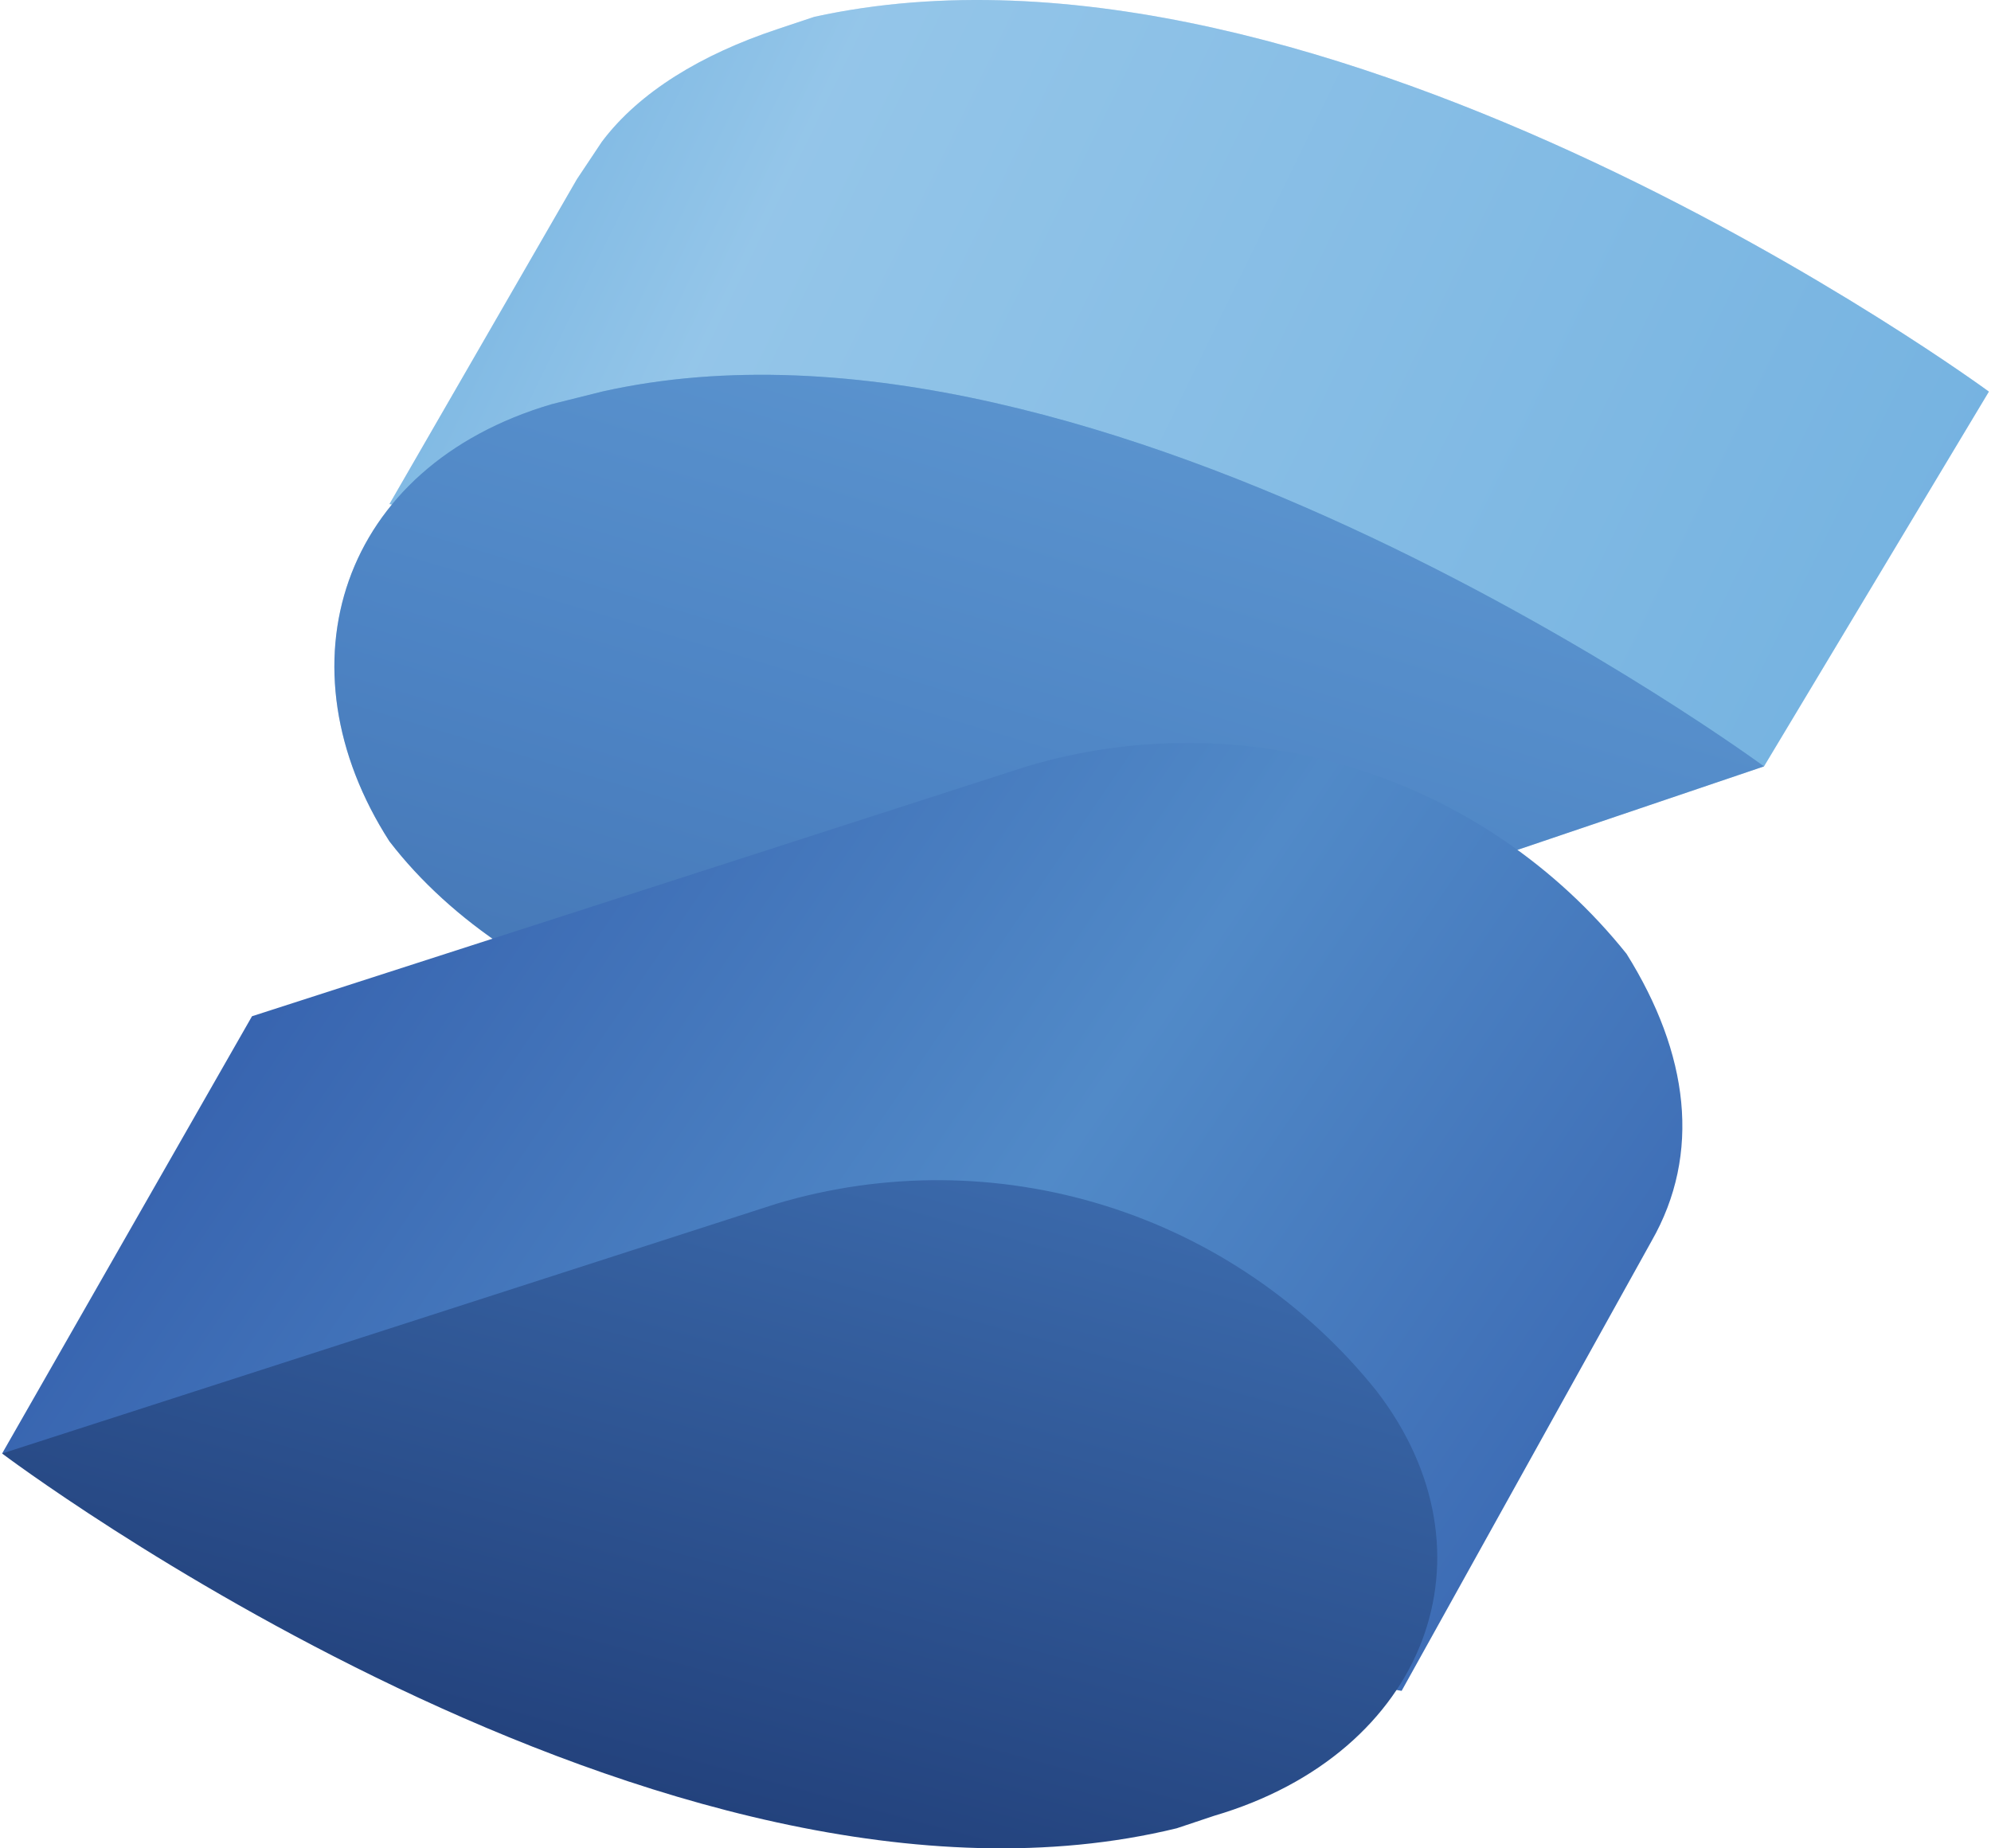
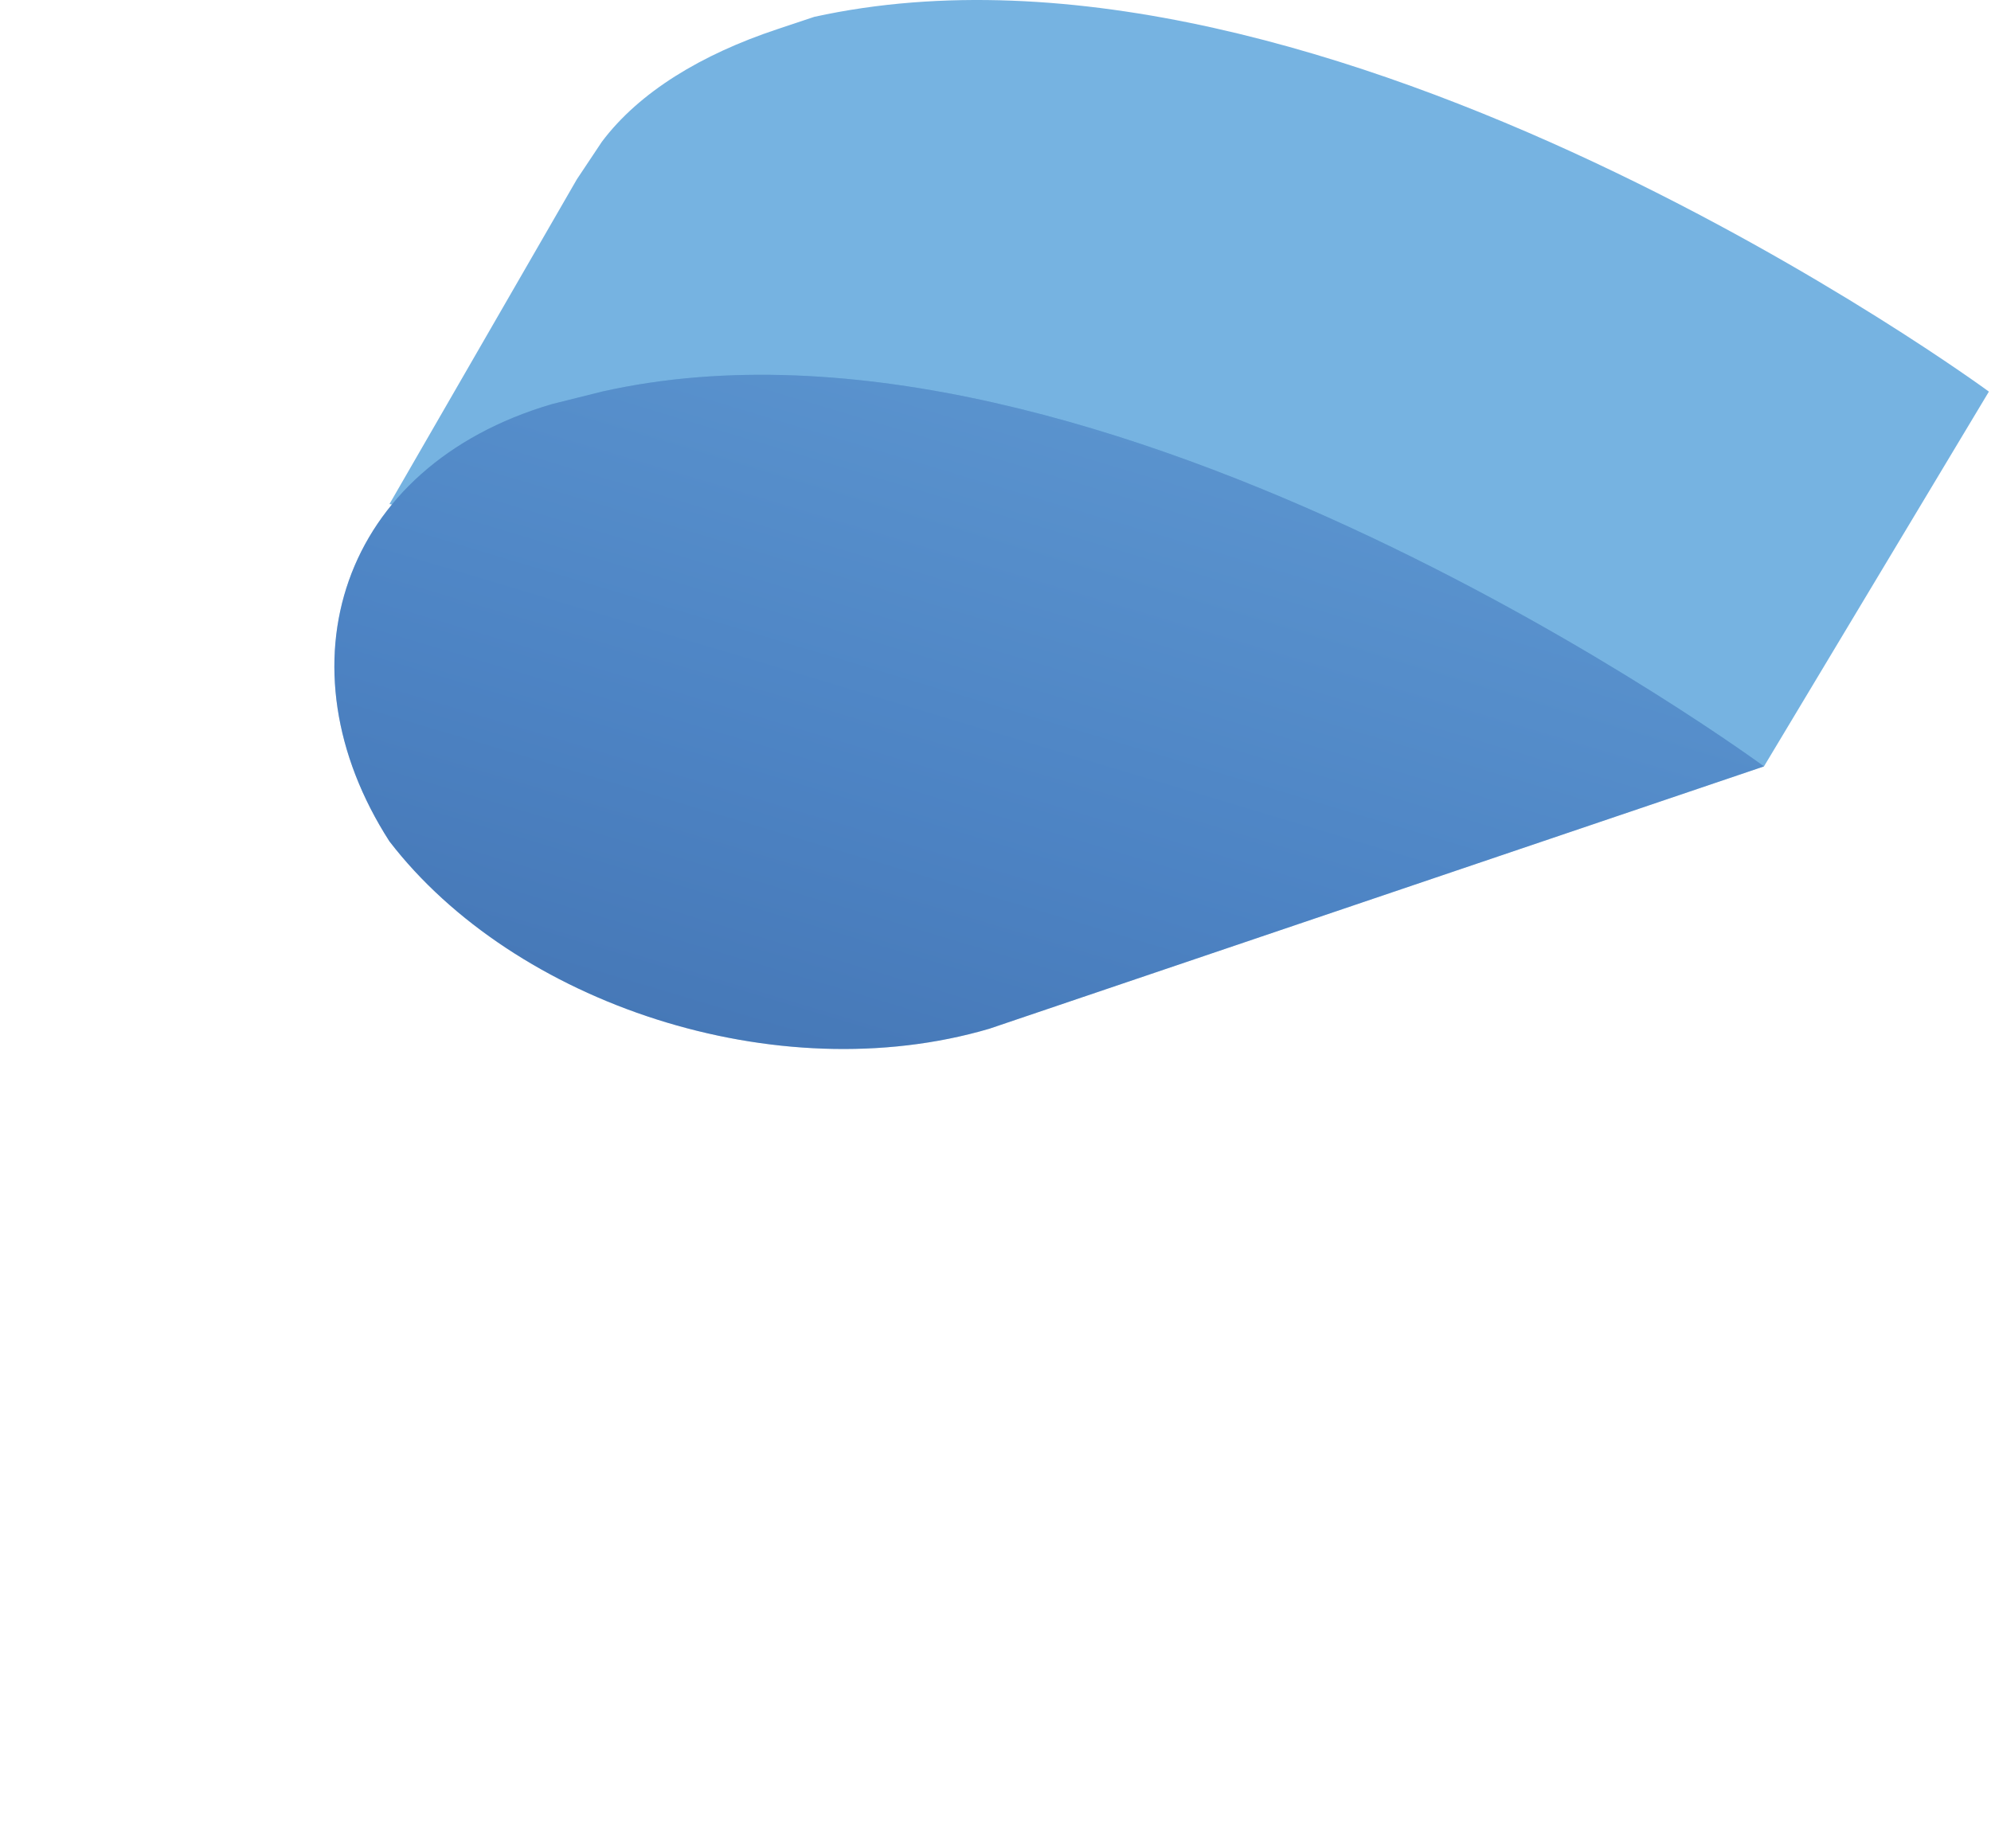
<svg xmlns="http://www.w3.org/2000/svg" width="70" height="65" viewBox="0 0 70 65" fill="none">
  <path d="M69.926 13.772C69.926 13.772 46.642 -3.361 28.63 0.592L27.312 1.032C24.676 1.91 22.479 3.228 21.161 4.985L20.283 6.303L13.693 17.726L25.115 19.922C29.948 22.998 36.098 24.316 41.809 22.998L62.018 26.952L69.926 13.772Z" fill="#76B3E1" />
-   <path opacity="0.3" d="M69.926 13.772C69.926 13.772 46.642 -3.361 28.63 0.592L27.312 1.032C24.676 1.91 22.479 3.228 21.161 4.985L20.283 6.303L13.693 17.726L25.115 19.922C29.948 22.998 36.098 24.316 41.809 22.998L62.018 26.952L69.926 13.772Z" fill="url(#paint0_linear_561_749)" />
  <path d="M21.162 13.772L19.404 14.212C11.935 16.408 9.739 23.438 13.692 29.588C18.085 35.299 27.311 38.374 34.78 36.178L62.018 26.952C62.018 26.952 38.734 9.819 21.162 13.772Z" fill="#518AC8" />
  <path opacity="0.3" d="M21.162 13.772L19.404 14.212C11.935 16.408 9.739 23.438 13.692 29.588C18.085 35.299 27.311 38.374 34.78 36.178L62.018 26.952C62.018 26.952 38.734 9.819 21.162 13.772Z" fill="url(#paint1_linear_561_749)" />
-   <path d="M57.186 33.542C54.726 30.47 51.406 28.201 47.649 27.027C43.892 25.853 39.87 25.827 36.099 26.952L8.86 35.738L0.074 51.115L49.279 59.462L58.065 43.646C59.822 40.571 59.383 37.057 57.186 33.542V33.542Z" fill="url(#paint2_linear_561_749)" />
-   <path d="M48.399 48.918C45.94 45.846 42.619 43.577 38.862 42.403C35.105 41.229 31.084 41.203 27.312 42.328L0.074 51.115C0.074 51.115 23.358 68.688 41.37 64.295L42.688 63.855C50.157 61.658 52.793 54.629 48.399 48.918Z" fill="url(#paint3_linear_561_749)" />
  <defs>
    <linearGradient id="paint0_linear_561_749" x1="10.398" y1="-0.286" x2="65.094" y2="26.293" gradientUnits="userSpaceOnUse">
      <stop offset="0.1" stop-color="#76B3E1" />
      <stop offset="0.3" stop-color="#DCF2FD" />
      <stop offset="1" stop-color="#76B3E1" />
    </linearGradient>
    <linearGradient id="paint1_linear_561_749" x1="40.404" y1="12.718" x2="30.826" y2="44.613" gradientUnits="userSpaceOnUse">
      <stop stop-color="#76B3E1" />
      <stop offset="0.5" stop-color="#4377BB" />
      <stop offset="1" stop-color="#1F3B77" />
    </linearGradient>
    <linearGradient id="paint2_linear_561_749" x1="6.4" y1="26.601" x2="61.711" y2="64.207" gradientUnits="userSpaceOnUse">
      <stop stop-color="#315AA9" />
      <stop offset="0.5" stop-color="#518AC8" />
      <stop offset="1" stop-color="#315AA9" />
    </linearGradient>
    <linearGradient id="paint3_linear_561_749" x1="31.354" y1="31.126" x2="9.036" y2="112.972" gradientUnits="userSpaceOnUse">
      <stop stop-color="#4377BB" />
      <stop offset="0.5" stop-color="#1A336B" />
      <stop offset="1" stop-color="#1A336B" />
    </linearGradient>
  </defs>
</svg>